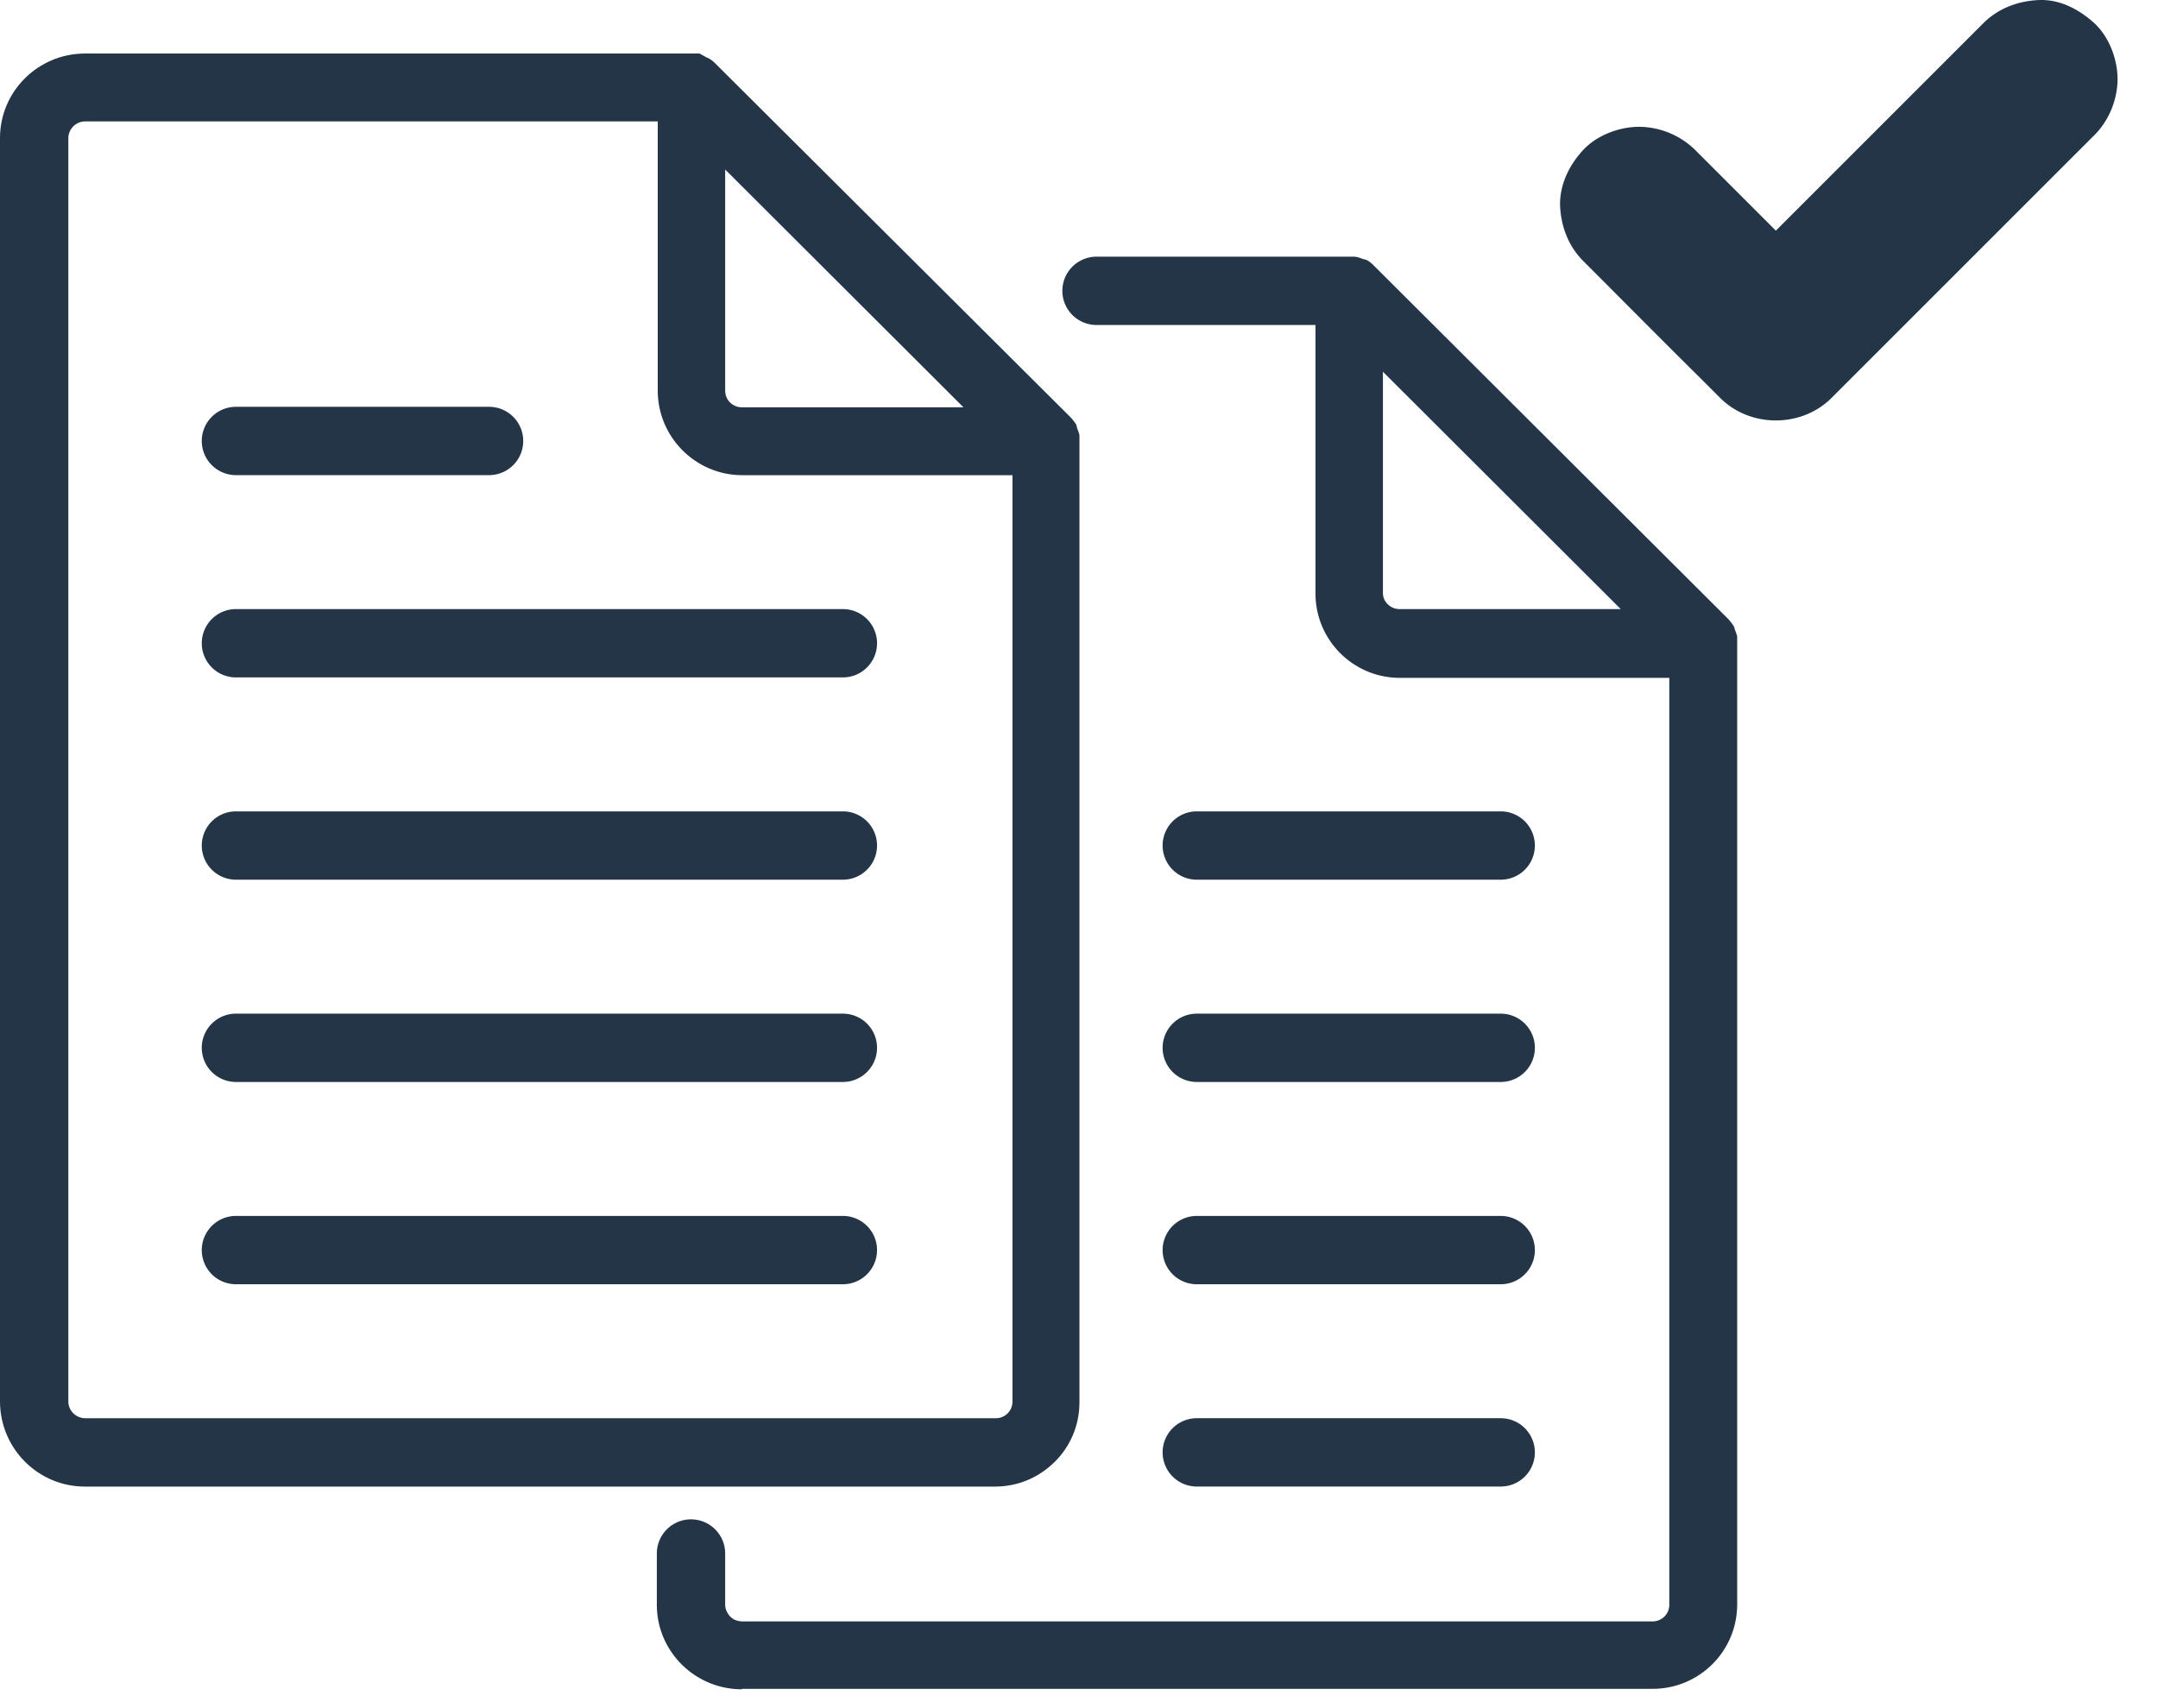
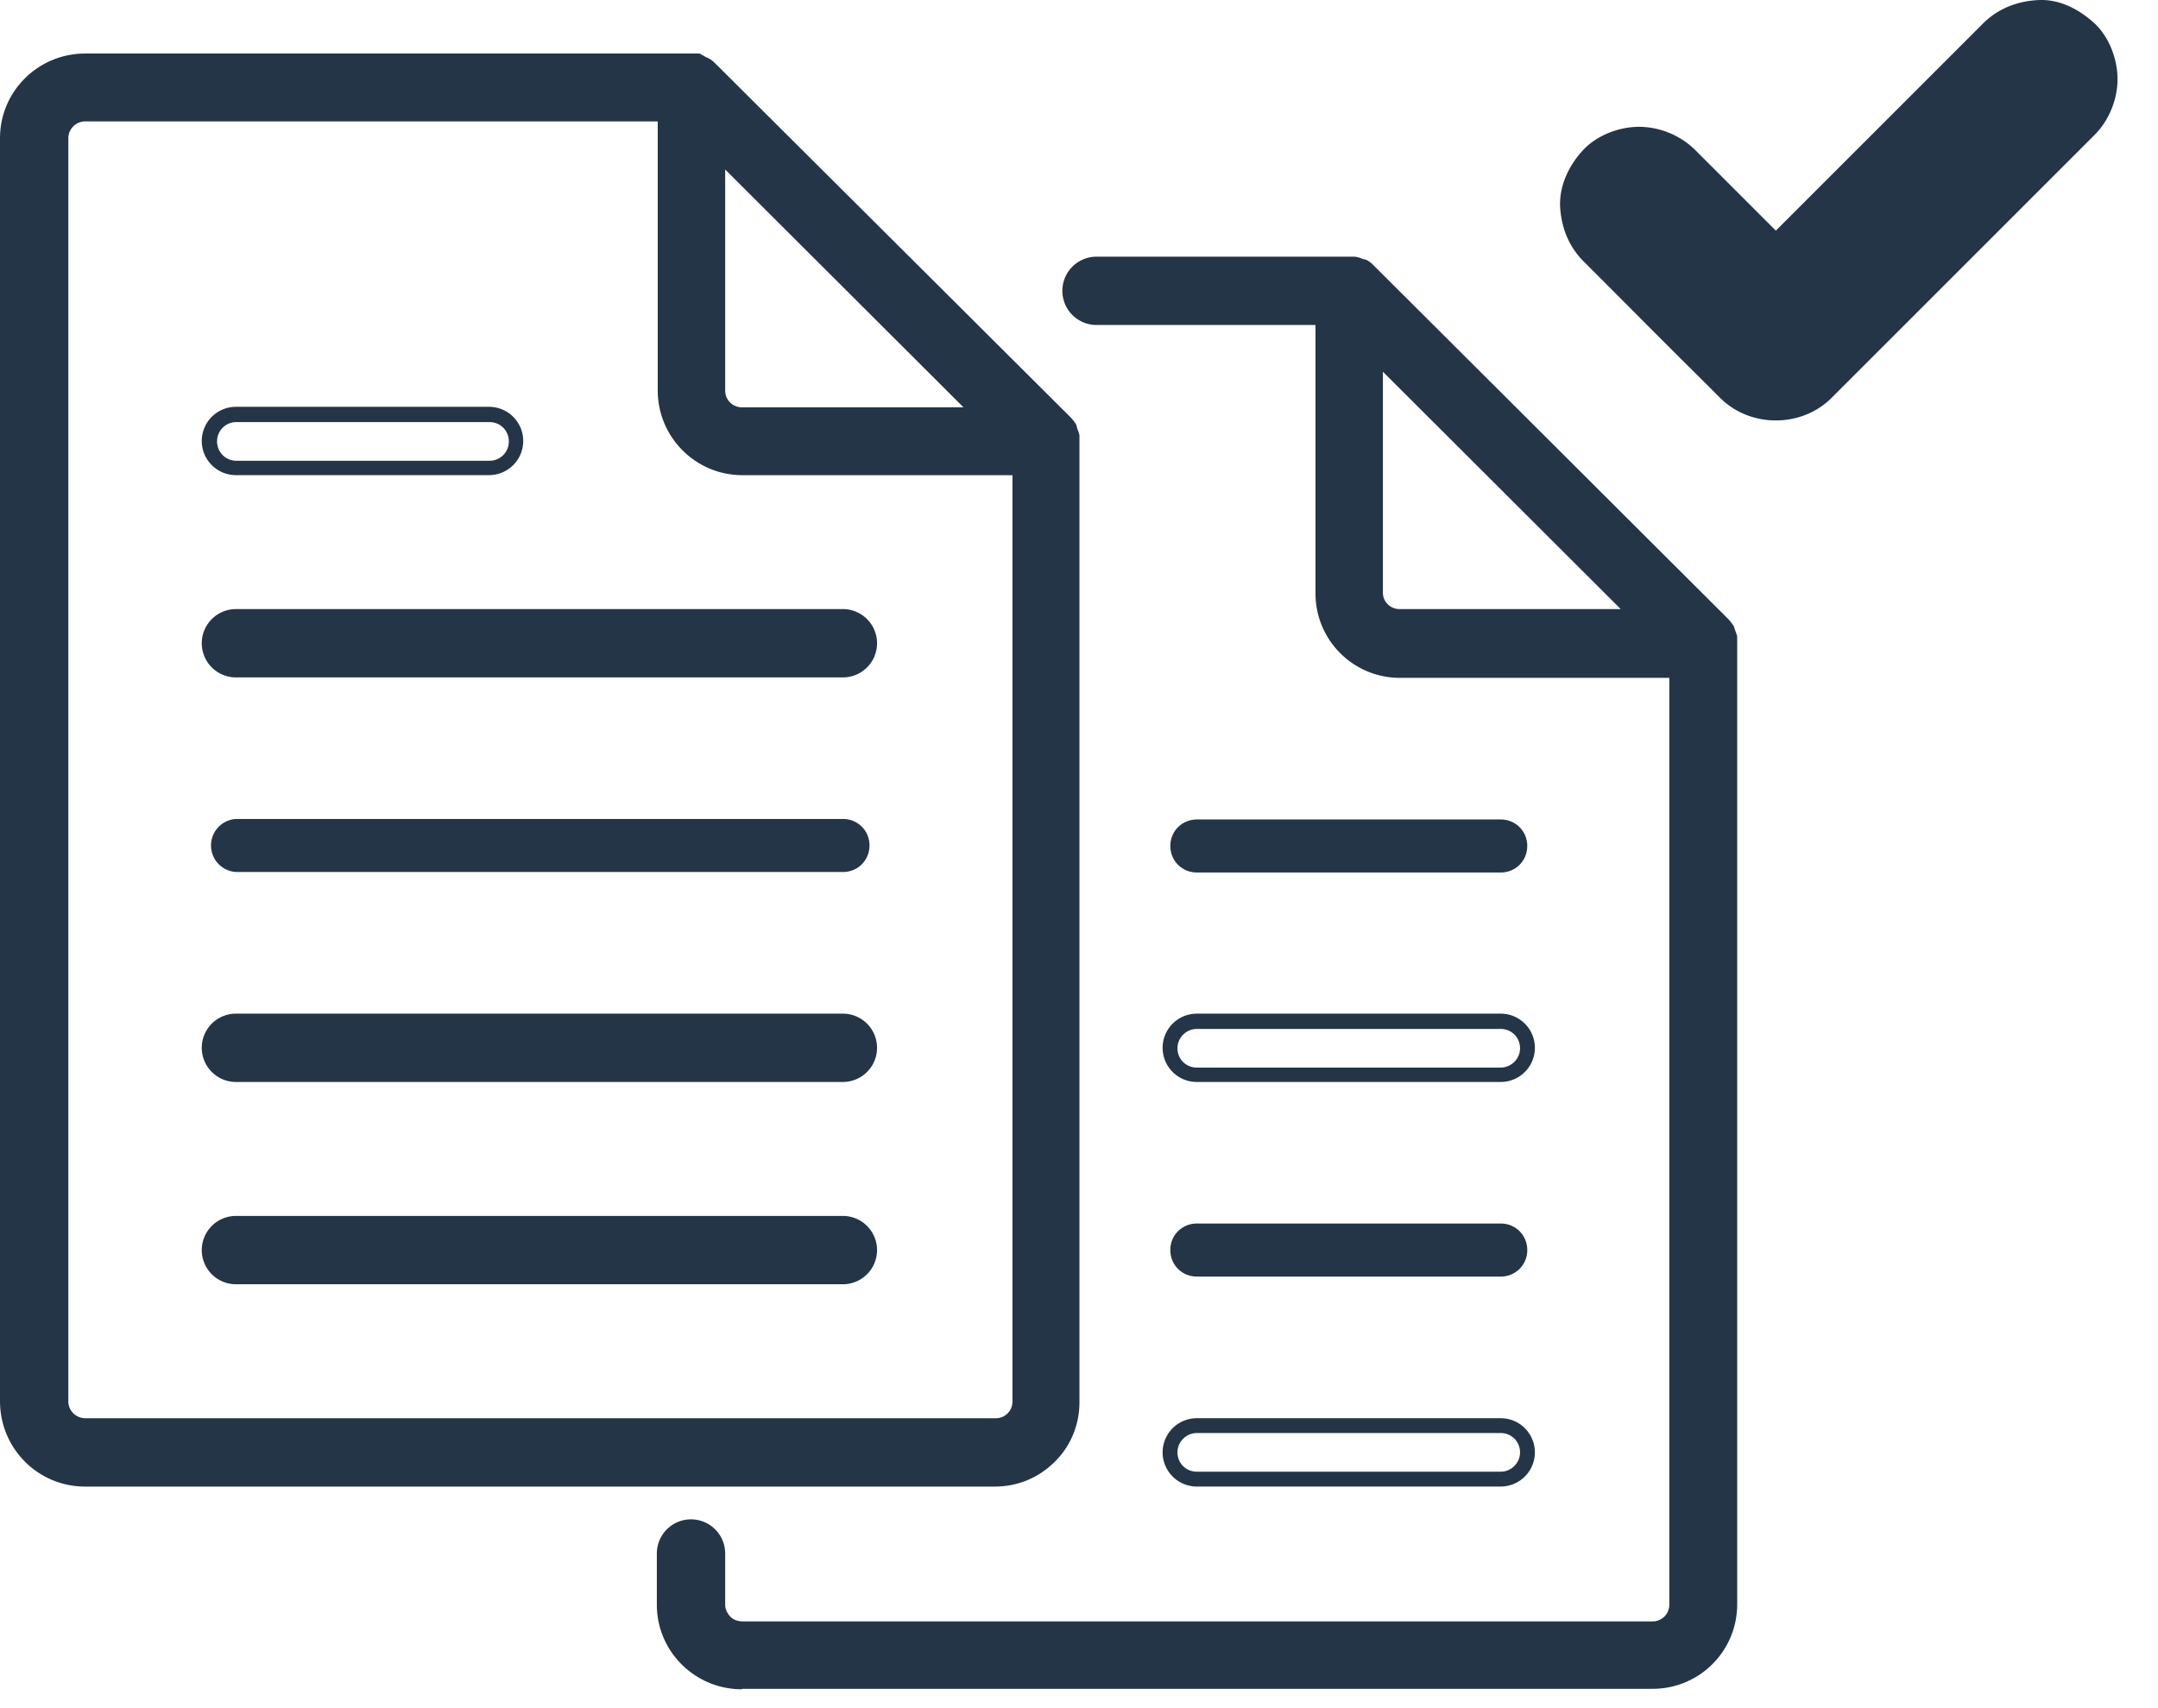
<svg xmlns="http://www.w3.org/2000/svg" width="48" height="38" fill="none">
  <path fill="#243547" d="M1.352 31.182V3.072c0-.3.24-.53.54-.53h12.89v6.16c0 .95.77 1.72 1.72 1.72h6.18v20.78c0 .3-.24.53-.53.53H1.902c-.3 0-.54-.24-.55-.53m14.61-27.83 5.86 5.85h-5.32c-.3 0-.54-.23-.55-.52v-5.33h.01Zm7.9 27.81V9.712c0-.05-.03-.1-.05-.15v-.03s-.06-.09-.09-.13l-7.92-7.88s-.08-.07-.13-.09h-.03s-.09-.06-.14-.08H1.892c-.95 0-1.72.77-1.72 1.72v28.12c0 .95.78 1.72 1.73 1.72h20.23c.95 0 1.72-.76 1.73-1.71" />
  <path fill="#243547" d="M22.14 33.071H1.89c-1.04 0-1.88-.84-1.89-1.88V3.071c0-1.04.85-1.88 1.89-1.88h13.67c.05.03.1.05.14.08l.05.02c.06.03.11.07.16.12l7.91 7.88s.09.1.12.16l.02.08c.02.05.04.1.05.15v21.52c0 .5-.2.98-.56 1.33-.36.35-.82.54-1.32.54h.01Zm-20.24-.33h20.23c.43 0 .81-.16 1.1-.45.29-.29.46-.68.46-1.09h.17l-.17-.01V9.731c0-.02-.02-.05-.03-.08l-.02-.06s-.03-.04-.05-.06l-7.91-7.89s-.04-.03-.06-.05l-.08-.03s-.05-.03-.08-.05H1.89c-.86 0-1.55.7-1.56 1.55v28.12c0 .86.7 1.55 1.56 1.55l.01.01Zm-.01-.86c-.38 0-.7-.31-.71-.7V3.071c0-.39.32-.7.7-.7h13.05v6.32c0 .86.7 1.55 1.55 1.55h6.35v20.94c0 .39-.31.7-.7.7H1.89Zm-.37-.7c0 .2.17.37.38.37h20.25c.2 0 .37-.16.37-.37v-20.61h-6.01c-1.04 0-1.88-.85-1.88-1.88v-5.99H1.89c-.2 0-.37.17-.37.37v28.11Zm14.97-21.79c-.37 0-.69-.3-.7-.68v-5.74l6.43 6.42h-5.73Zm-.36-5.62v4.92c0 .21.17.37.37.37h4.93l-5.3-5.29Z" />
  <path fill="#243547" d="M18.75 13.719H5.25a.591.591 0 0 0 0 1.18h13.5c.33 0 .59-.26.59-.59 0-.33-.26-.59-.59-.59Z" />
  <path fill="#243547" d="M18.758 15.07H5.248a.76.76 0 1 1 0-1.52h13.5a.76.76 0 1 1 0 1.52h.01Zm-13.51-1.18c-.24 0-.43.19-.43.43s.19.43.43.43h13.5c.23 0 .43-.19.43-.43s-.19-.43-.43-.43h-13.5ZM18.75 18.219H5.25a.591.591 0 0 0 0 1.18h13.5c.33 0 .59-.26.59-.59 0-.33-.26-.59-.59-.59Z" />
-   <path fill="#243547" d="M18.758 19.57H5.248a.76.76 0 1 1 0-1.52h13.5a.76.76 0 1 1 0 1.52h.01Zm-13.51-1.18c-.24 0-.43.19-.43.43s.19.43.43.43h13.5c.23 0 .43-.19.43-.43s-.19-.43-.43-.43h-13.5ZM5.262 10.41h5.63a.591.591 0 0 0 0-1.18h-5.63c-.33 0-.59.26-.59.59 0 .33.26.59.59.59Z" />
  <path fill="#243547" d="M10.878 10.57h-5.63a.76.76 0 1 1 0-1.52h5.63a.76.76 0 1 1 0 1.52Zm-5.62-1.18c-.24 0-.43.19-.43.43s.19.43.43.43h5.63c.24 0 .43-.19.43-.43s-.19-.43-.43-.43h-5.63ZM18.75 22.719H5.25a.591.591 0 0 0 0 1.18h13.5c.33 0 .59-.26.59-.59 0-.33-.26-.59-.59-.59Z" />
  <path fill="#243547" d="M18.758 24.07H5.248a.76.76 0 1 1 0-1.52h13.5a.76.76 0 1 1 0 1.52h.01Zm-13.51-1.18c-.24 0-.43.19-.43.43s.19.43.43.43h13.5c.23 0 .43-.19.43-.43s-.19-.43-.43-.43h-13.5ZM18.75 27.219H5.25a.591.591 0 0 0 0 1.18h13.5c.33 0 .59-.26.59-.59 0-.33-.26-.59-.59-.59Z" />
  <path fill="#243547" d="M18.758 28.57H5.248a.76.76 0 1 1 0-1.52h13.5a.76.76 0 1 1 0 1.52h.01Zm-13.51-1.18c-.24 0-.43.19-.43.43s.19.43.43.43h13.5c.23 0 .43-.19.43-.43s-.19-.43-.43-.43h-13.5Z" />
  <path fill="#243547" d="M31.13 13.721c-.29 0-.53-.23-.53-.52v-5.33l5.85 5.85h-5.32Zm7.34.48a.88.88 0 0 0-.05-.15v-.03s-.06-.09-.09-.13l-7.9-7.88s-.08-.07-.13-.09h-.03s-.09-.04-.14-.05h-5.74a.591.591 0 0 0 0 1.18h5.03v6.14c0 .95.77 1.72 1.72 1.72h6.16v20.79c0 .29-.24.53-.53.53H16.54c-.3 0-.55-.23-.56-.52v-1.15a.591.591 0 0 0-1.18 0v1.14c0 .95.78 1.72 1.73 1.72h20.24c.95 0 1.72-.77 1.72-1.72v-21.5" />
  <path fill="#243547" d="M16.5 37.58c-1.04 0-1.89-.84-1.89-1.88v-1.14a.76.76 0 1 1 1.52 0v1.14c0 .1.05.2.12.27.07.07.17.1.27.1h20.24c.2 0 .37-.16.37-.37V15.08h-5.99c-1.04 0-1.88-.84-1.88-1.88V7.23h-4.87a.76.76 0 1 1 0-1.52h5.74c.08.01.13.03.18.05l.08.02c.06.03.11.07.16.12l7.9 7.88c.05.06.09.11.12.16l.02.07s.04.1.05.15v21.53c0 1.04-.84 1.88-1.88 1.88H16.51l-.01.01Zm-1.13-3.45c-.24 0-.43.19-.43.43v1.14c0 .86.71 1.55 1.56 1.55h20.25c.86 0 1.55-.7 1.55-1.55V14.23c0-.03-.02-.07-.04-.1l-.02-.06s-.03-.04-.05-.06l-7.9-7.87s-.04-.04-.06-.05l-.06-.02s-.07-.03-.1-.04h-5.71c-.23 0-.43.19-.43.43s.19.43.43.43h5.2v6.3c0 .86.7 1.55 1.55 1.55h6.32V35.7c0 .39-.31.7-.7.7H16.5a.7.7 0 0 1-.72-.69v-1.15c0-.24-.19-.43-.43-.43h.02Zm21.47-20.24h-5.72c-.38 0-.69-.31-.7-.69V7.47l6.42 6.42Zm-6.08-5.62v4.92c0 .2.17.36.37.36h4.92l-5.29-5.28Z" />
  <path fill="#243547" d="M26.621 19.41h6.76c.33 0 .59-.26.59-.59 0-.33-.26-.59-.59-.59h-6.76c-.33 0-.59.26-.59.59 0 .33.26.59.59.59Z" />
-   <path fill="#243547" d="M33.38 19.57h-6.76a.76.76 0 1 1 0-1.52h6.76a.76.76 0 1 1 0 1.52Zm-6.76-1.18c-.23 0-.43.19-.43.43s.19.43.43.43h6.76c.23 0 .43-.19.43-.43s-.19-.43-.43-.43h-6.76ZM26.621 23.899h6.76c.33 0 .59-.26.59-.59 0-.33-.26-.59-.59-.59h-6.76c-.33 0-.59.26-.59.59 0 .33.26.59.59.59Z" />
  <path fill="#243547" d="M33.38 24.07h-6.76a.76.76 0 1 1 0-1.52h6.76a.76.76 0 1 1 0 1.52Zm-6.76-1.18c-.23 0-.43.19-.43.43s.19.43.43.43h6.76c.23 0 .43-.19.43-.43s-.19-.43-.43-.43h-6.76ZM26.621 28.399h6.76c.33 0 .59-.26.59-.59 0-.33-.26-.59-.59-.59h-6.76c-.33 0-.59.26-.59.59 0 .33.26.59.59.59Z" />
-   <path fill="#243547" d="M33.38 28.57h-6.76a.76.76 0 1 1 0-1.52h6.76a.76.76 0 1 1 0 1.52Zm-6.76-1.18c-.23 0-.43.19-.43.43s.19.43.43.43h6.76c.23 0 .43-.19.43-.43s-.19-.43-.43-.43h-6.76ZM26.621 32.899h6.76c.33 0 .59-.26.59-.59 0-.33-.26-.59-.59-.59h-6.76c-.33 0-.59.26-.59.59 0 .33.26.59.59.59Z" />
  <path fill="#243547" d="M33.38 33.07h-6.76a.76.76 0 1 1 0-1.52h6.76a.76.76 0 1 1 0 1.52Zm-6.76-1.19c-.23 0-.43.19-.43.43s.19.43.43.43h6.76c.23 0 .43-.19.43-.43s-.19-.43-.43-.43h-6.76ZM46.59.521c-.34-.31-.77-.54-1.24-.52-.46.02-.9.18-1.24.52l-1.98 1.98-2.63 2.63-1.42-1.42-.38-.38a1.8 1.8 0 0 0-1.24-.51c-.45 0-.94.19-1.24.51-.31.33-.53.77-.52 1.24.02.46.18.9.52 1.24.89.89 1.77 1.78 2.66 2.66l.38.38c.67.67 1.81.67 2.48 0l1.98-1.98 3.15-3.15.72-.72c.32-.32.51-.79.51-1.24 0-.45-.19-.94-.51-1.24Z" />
</svg>